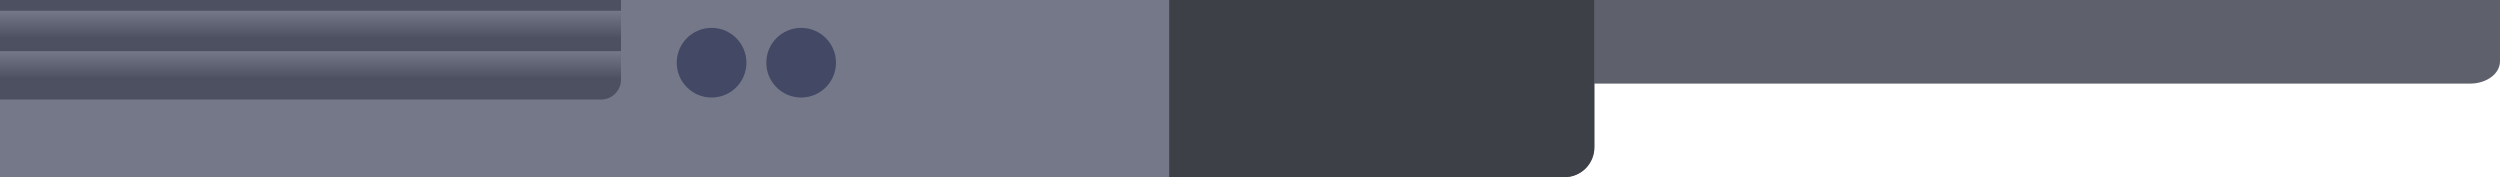
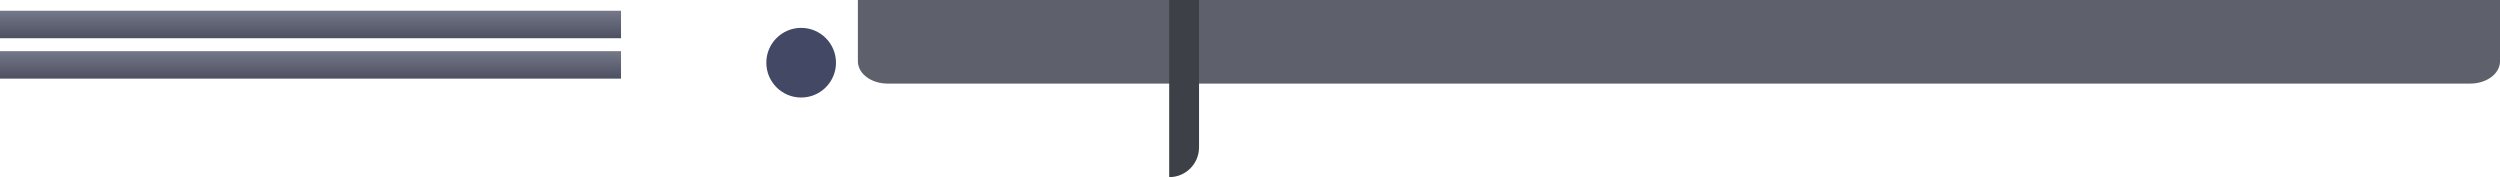
<svg xmlns="http://www.w3.org/2000/svg" version="1.1" id="Layer_1" x="0px" y="0px" viewBox="0 0 1256 89" style="enable-background:new 0 0 1256 89;" xml:space="preserve">
  <style type="text/css">
	.st0{fill:#5E616B;}
	.st1{fill:#757888;}
	.st2{fill:#4D5061;}
	.st3{fill:url(#SVGID_1_);}
	.st4{fill:url(#SVGID_2_);}
	.st5{fill:#434864;}
	.st6{fill:#3E4047;}
</style>
  <path class="st0" d="M431,0v30.8c0,6.2,6.7,11.2,15,11.2h795c8.3,0,15-5,15-11.2V0H431z" />
-   <path class="st1" d="M0,0v89h786c8.3,0,15-6.7,15-15V0H0z" />
-   <path class="st2" d="M0,0v50h302c5.5,0,10-4.5,10-10V0H0z" />
  <linearGradient id="SVGID_1_" gradientUnits="userSpaceOnUse" x1="156" y1="84.567" x2="156" y2="70.729" gradientTransform="matrix(1 0 0 -1 0 90)">
    <stop offset="0" style="stop-color:#757888" />
    <stop offset="1" style="stop-color:#4D5061" />
  </linearGradient>
  <rect y="5.4" class="st3" width="312" height="13.8" />
  <linearGradient id="SVGID_2_" gradientUnits="userSpaceOnUse" x1="156" y1="64.271" x2="156" y2="50.433" gradientTransform="matrix(1 0 0 -1 0 90)">
    <stop offset="0" style="stop-color:#757888" />
    <stop offset="1" style="stop-color:#4D5061" />
  </linearGradient>
  <rect y="25.7" class="st4" width="312" height="13.8" />
-   <circle class="st5" cx="357.5" cy="31.5" r="17.5" />
  <circle class="st5" cx="402.5" cy="31.5" r="17.5" />
-   <path class="st6" d="M587.4,0v89H786c8.3,0,15-6.7,15-15V0H587.4z" />
+   <path class="st6" d="M587.4,0v89c8.3,0,15-6.7,15-15V0H587.4z" />
</svg>